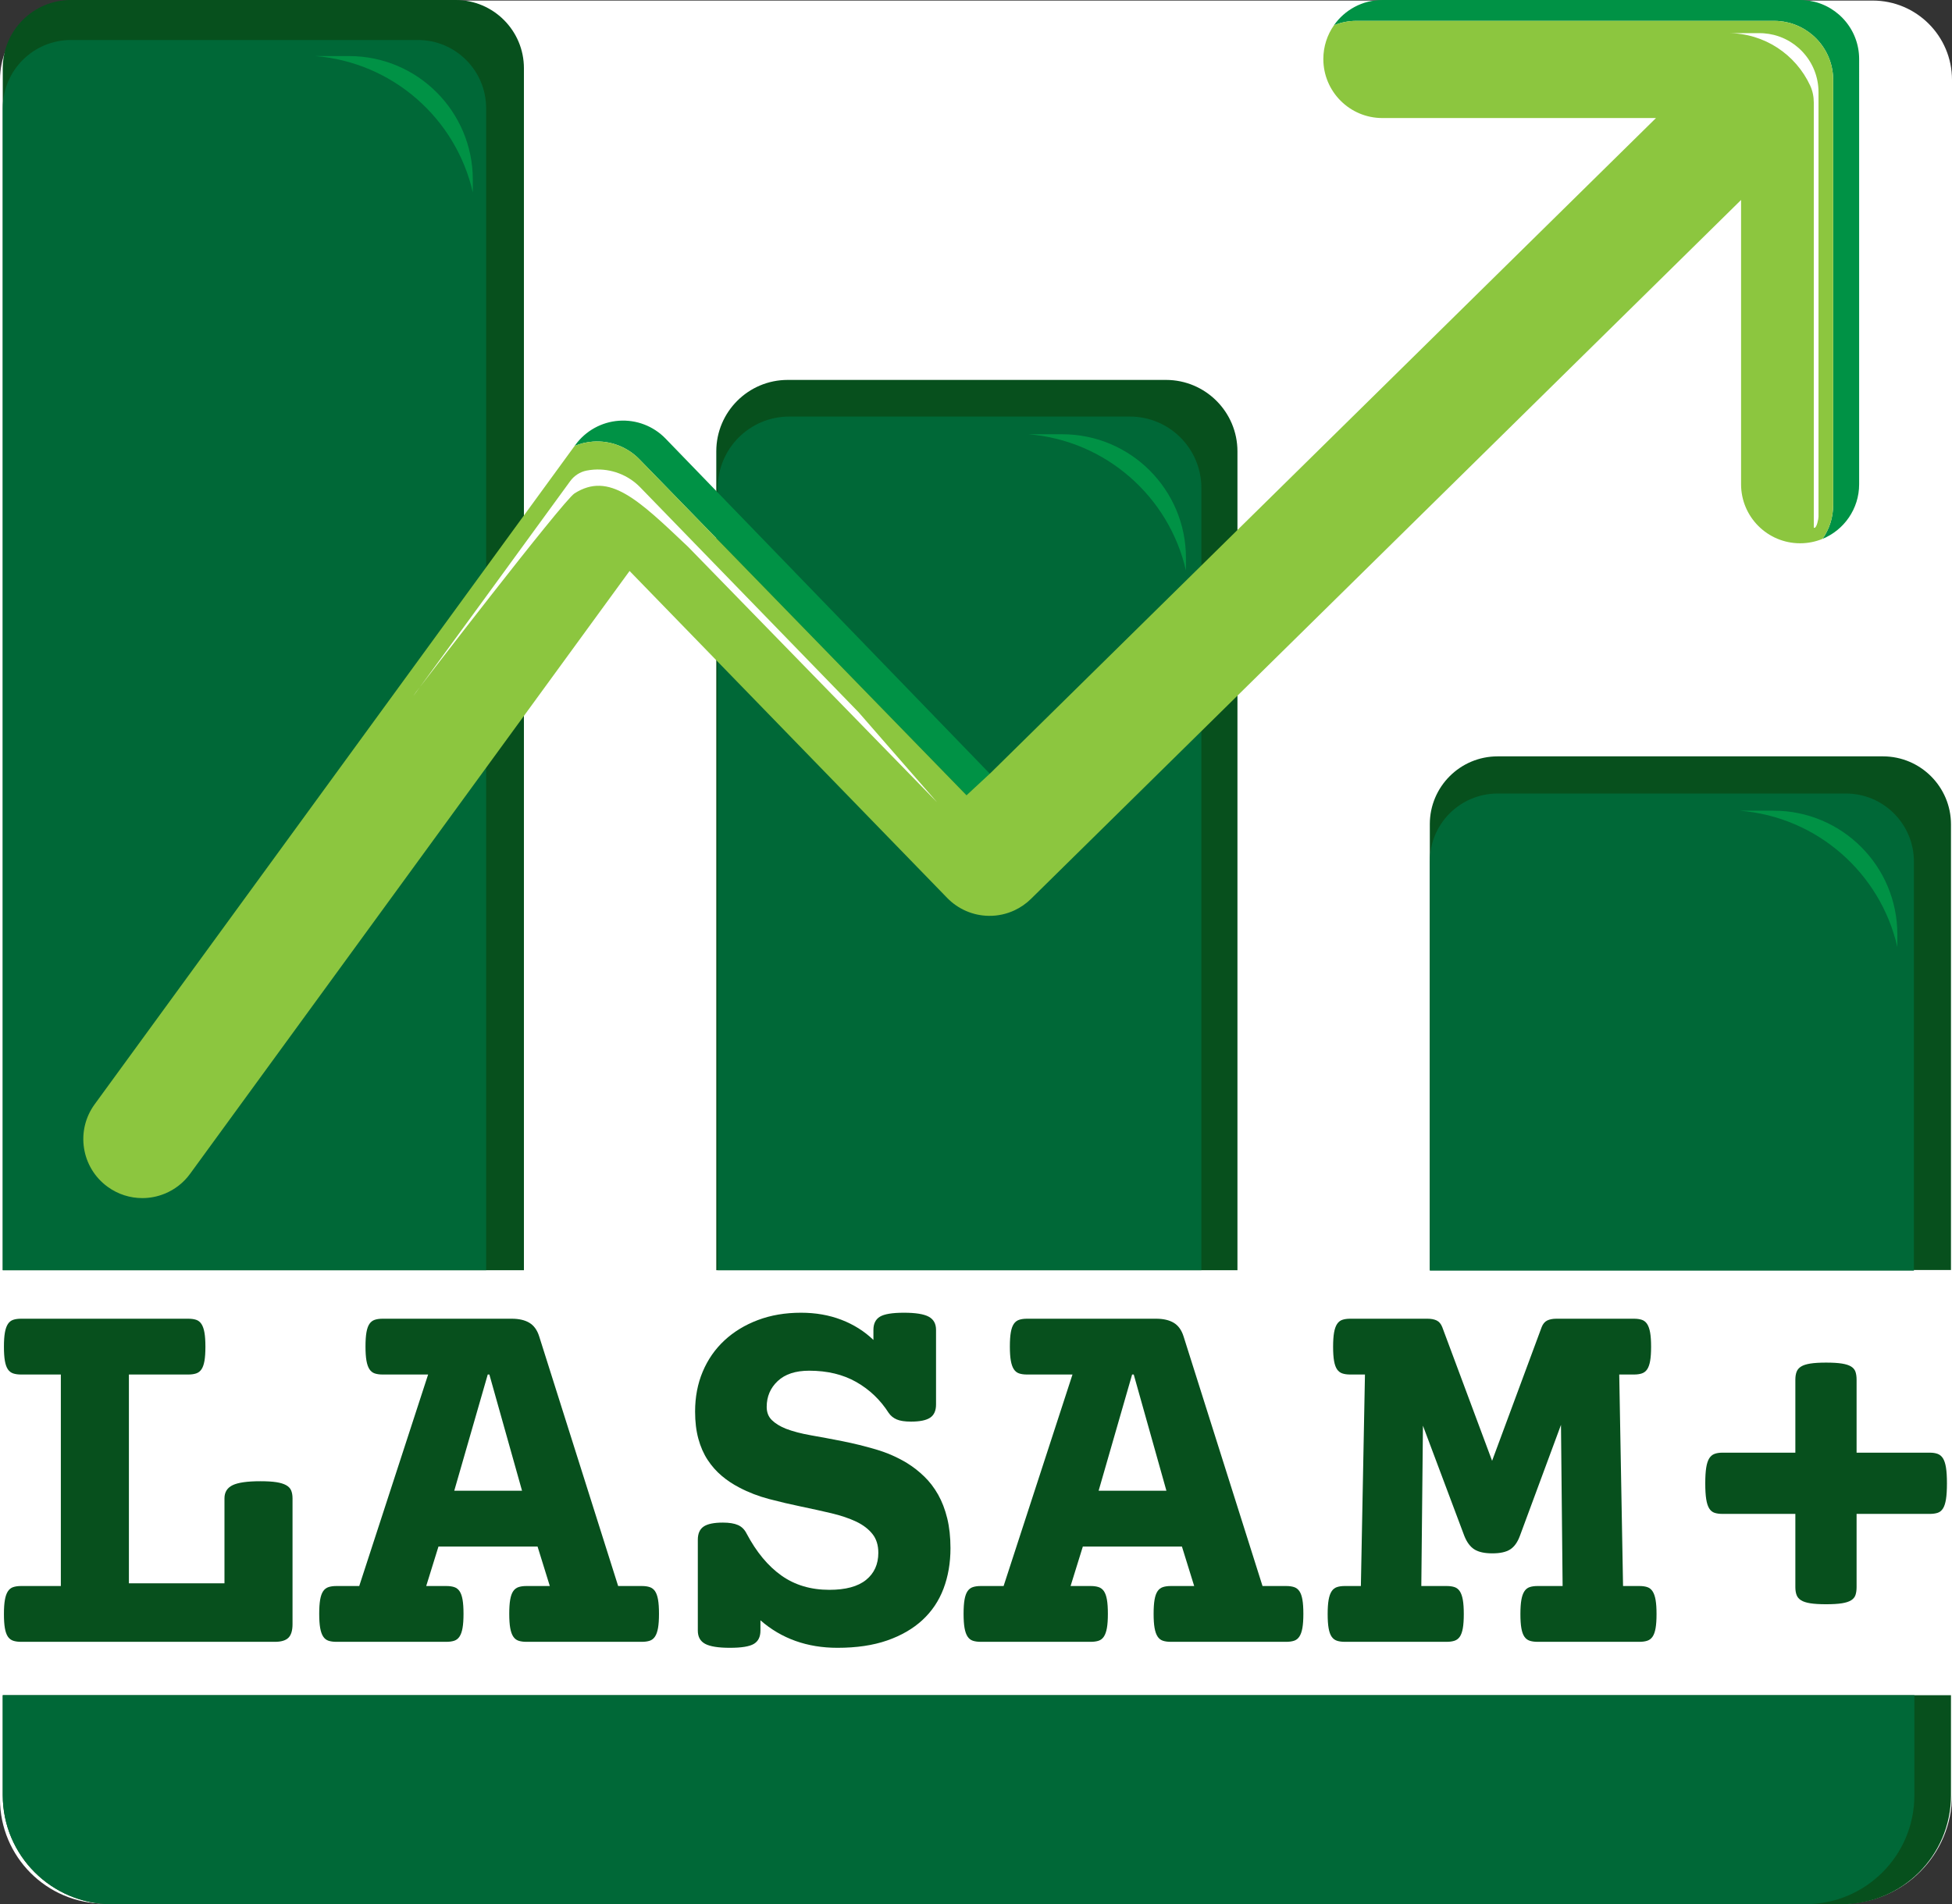
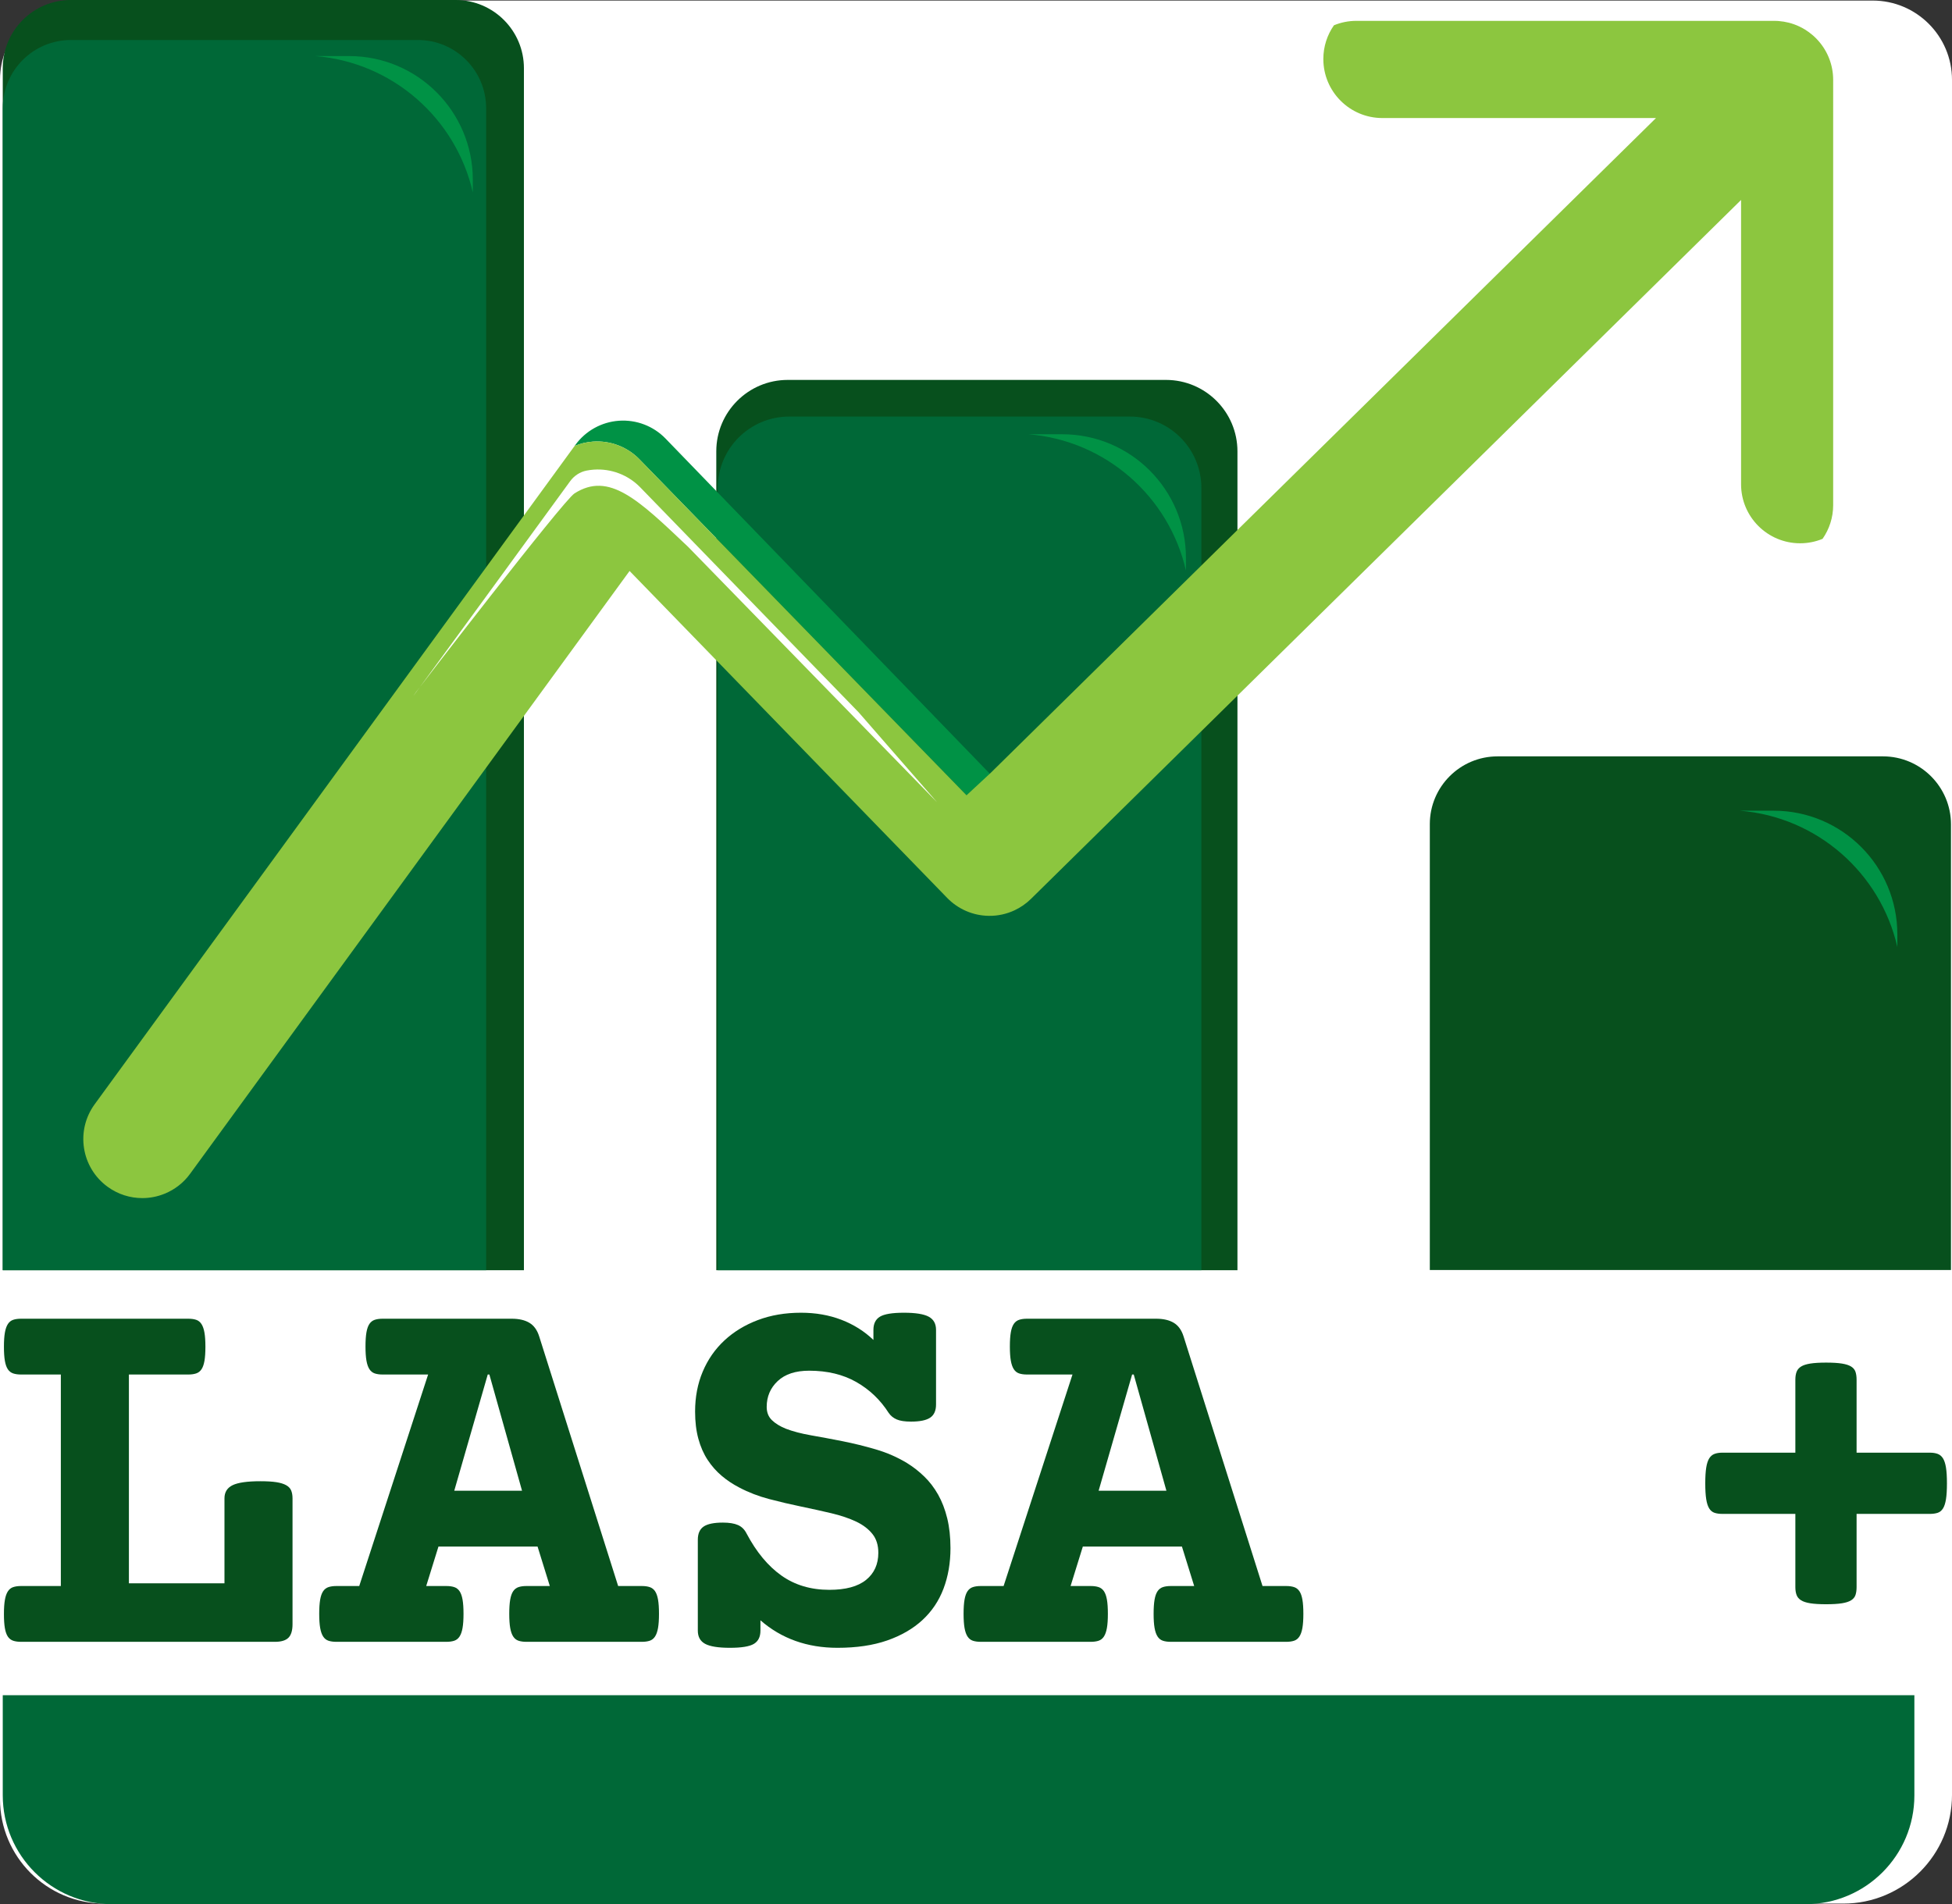
<svg xmlns="http://www.w3.org/2000/svg" id="Layer_1" data-name="Layer 1" viewBox="0 0 1502.538 1466">
  <rect x="0" y="0" width="1502.538" height="1466" fill="#333333" stroke="none" />
  <defs>
    <style>
      .cls-1 {
        fill: #009245;
      }

      .cls-2 {
        fill: #8cc63f;
      }

      .cls-3 {
        fill: #07501d;
      }

      .cls-4 {
        fill: #fff;
      }

      .cls-5 {
        fill: #006837;
      }
    </style>
  </defs>
  <path class="cls-4" d="M61.068.429h1380.402c33.704,0,61.068,27.363,61.068,61.068v1320.356c0,46.205-37.513,83.717-83.717,83.717H80.463c-44.409,0-80.463-36.054-80.463-80.463V61.497C0,27.793,27.363.429,61.068.429Z" />
-   <path class="cls-3" d="M2.124,1305.131h1499.625v77.163c0,46.199-37.508,83.706-83.706,83.706H85.981c-46.282,0-83.857-37.575-83.857-83.857v-77.012h0Z" />
  <g>
    <path class="cls-3" d="M46.832,1058.232h-30.597c-2.377,0-4.401-.28-6.078-.839-1.676-.557-3.038-1.605-4.087-3.143-1.047-1.535-1.817-3.701-2.305-6.497-.492-2.793-.734-6.424-.734-10.896s.242-8.102.734-10.898c.488-2.793,1.257-4.993,2.305-6.601,1.048-1.605,2.411-2.688,4.087-3.25,1.677-.556,3.701-.837,6.078-.837h128.675c2.374,0,4.401.281,6.077.837,1.677.561,3.039,1.645,4.087,3.25,1.048,1.608,1.815,3.809,2.306,6.601.488,2.796.734,6.428.734,10.898s-.246,8.104-.734,10.896c-.491,2.796-1.257,4.962-2.306,6.497-1.047,1.539-2.41,2.586-4.087,3.143-1.676.559-3.703.839-6.077.839h-45.686v160.739h73.558v-65.387c0-4.748,2.096-8.137,6.287-10.163,4.192-2.023,11.317-3.039,21.377-3.039,5.03,0,9.116.247,12.26.735,3.143.49,5.658,1.257,7.544,2.305,1.886,1.047,3.175,2.411,3.876,4.087.698,1.676,1.048,3.703,1.048,6.077v96.822c0,4.891-1.048,8.381-3.143,10.478-2.095,2.096-5.59,3.143-10.479,3.143H16.235c-2.377,0-4.401-.278-6.078-.839-1.676-.556-3.038-1.605-4.087-3.143-1.047-1.535-1.817-3.699-2.305-6.495-.492-2.794-.734-6.426-.734-10.898s.242-8.102.734-10.898c.488-2.793,1.257-4.993,2.305-6.601,1.048-1.605,2.411-2.688,4.087-3.248,1.677-.557,3.701-.839,6.078-.839h30.597v-162.833Z" />
    <path class="cls-3" d="M329.54,1058.232h-34.998c-2.378,0-4.401-.28-6.078-.839-1.677-.557-3.038-1.641-4.087-3.248-1.048-1.605-1.818-3.805-2.306-6.601-.491-2.794-.733-6.426-.733-10.898s.242-8.102.733-10.898c.488-2.793,1.257-4.956,2.306-6.497,1.048-1.535,2.41-2.582,4.087-3.143,1.677-.556,3.7-.837,6.078-.837h99.335c5.587,0,10.129,1.047,13.622,3.143,3.491,2.094,6.006,5.589,7.544,10.478l60.775,192.174h18.232c2.374,0,4.401.281,6.078.839,1.677.559,3.038,1.608,4.087,3.143,1.048,1.539,1.814,3.703,2.306,6.497.488,2.796.733,6.428.733,10.896s-.245,8.105-.733,10.898c-.492,2.796-1.257,4.997-2.306,6.601-1.048,1.608-2.41,2.692-4.087,3.248-1.677.561-3.704.839-6.078.839h-88.857c-2.377,0-4.401-.278-6.077-.839-1.677-.556-3.039-1.639-4.087-3.248-1.048-1.605-1.818-3.805-2.306-6.601-.491-2.793-.734-6.424-.734-10.898s.243-8.1.734-10.896c.488-2.794,1.257-4.958,2.306-6.497,1.047-1.535,2.41-2.584,4.087-3.143,1.676-.557,3.7-.839,6.077-.839h18.023l-9.43-30.388h-76.283l-9.43,30.388h15.508c2.374,0,4.401.281,6.078.839,1.676.559,3.038,1.608,4.087,3.143,1.047,1.539,1.814,3.703,2.305,6.497.488,2.796.734,6.428.734,10.896s-.246,8.105-.734,10.898c-.491,2.796-1.257,4.997-2.305,6.601-1.048,1.608-2.411,2.692-4.087,3.248-1.677.561-3.704.839-6.078.839h-84.665c-2.378,0-4.401-.278-6.078-.839-1.677-.556-3.038-1.639-4.087-3.248-1.048-1.605-1.814-3.805-2.306-6.601-.488-2.793-.733-6.424-.733-10.898s.245-8.1.733-10.896c.492-2.794,1.257-4.958,2.306-6.497,1.048-1.535,2.41-2.584,4.087-3.143,1.677-.557,3.7-.839,6.078-.839h17.604l53.021-162.833ZM401.84,1147.718l-25.148-89.486h-1.257l-25.777,89.486h52.182Z" />
    <path class="cls-3" d="M585.343,1255.435c0,4.75-1.676,8.14-5.03,10.163-3.353,2.023-9.503,3.039-18.442,3.039s-15.299-1.016-19.071-3.039c-3.772-2.023-5.658-5.413-5.658-10.163v-69.996c0-4.748,1.5-8.138,4.506-10.165,3.003-2.023,7.927-3.037,14.774-3.037,4.889,0,8.766.629,11.631,1.886,2.862,1.257,5.062,3.425,6.601,6.495,7.544,14.252,16.484,25.044,26.825,32.378,10.338,7.336,22.633,11.004,36.884,11.004,12.574,0,22.004-2.548,28.291-7.65,6.287-5.097,9.43-12.049,9.43-20.851,0-5.868-1.503-10.688-4.505-14.46-3.006-3.772-7.093-6.916-12.261-9.43-5.589-2.654-12.086-4.854-19.49-6.601-7.406-1.745-15.161-3.458-23.262-5.136-8.105-1.676-16.278-3.595-24.519-5.762-8.245-2.164-15.927-5.134-23.053-8.906-4.892-2.515-9.398-5.518-13.517-9.012-4.122-3.491-7.722-7.577-10.793-12.26-3.074-4.679-5.448-10.092-7.125-16.242-1.677-6.146-2.515-13.131-2.515-20.957,0-11.176,1.955-21.409,5.868-30.7,3.91-9.29,9.463-17.289,16.661-23.997,7.194-6.706,15.787-11.945,25.778-15.717,9.987-3.772,21.061-5.658,33.216-5.658,11.317,0,21.69,1.817,31.121,5.448,9.43,3.635,17.636,8.802,24.624,15.509v-7.755c0-4.748,1.677-8.137,5.03-10.163,3.354-2.023,9.5-3.039,18.442-3.039s15.298,1.016,19.07,3.039c3.772,2.027,5.658,5.415,5.658,10.163v57.422c0,4.752-1.503,8.14-4.505,10.163-3.006,2.027-7.931,3.039-14.775,3.039-4.751,0-8.418-.557-11.002-1.676-2.587-1.117-4.646-2.794-6.182-5.03-6.428-10.059-14.742-17.987-24.939-23.786-10.2-5.795-22.286-8.698-36.255-8.698-10.479,0-18.547,2.656-24.205,7.965-5.658,5.311-8.487,11.945-8.487,19.908,0,4.191,1.326,7.581,3.981,10.163,2.653,2.588,6.216,4.788,10.688,6.601,5.449,2.096,11.978,3.809,19.595,5.136,7.614,1.329,15.645,2.829,24.101,4.505,8.451,1.676,16.975,3.772,25.567,6.287,8.592,2.515,16.588,6.009,23.995,10.48,4.748,2.933,9.186,6.391,13.308,10.374,4.119,3.981,7.682,8.628,10.688,13.936,3.003,5.311,5.344,11.388,7.021,18.232,1.677,6.846,2.515,14.531,2.515,23.052,0,11.317-1.781,21.69-5.344,31.122-3.563,9.43-8.979,17.498-16.242,24.205-7.266,6.706-16.313,11.945-27.138,15.717-10.83,3.772-23.577,5.658-38.247,5.658-23.334,0-43.102-7.055-59.308-21.167v7.965Z" />
    <path class="cls-3" d="M825.539,1058.232h-34.997c-2.378,0-4.401-.28-6.079-.839-1.676-.557-3.037-1.641-4.087-3.248-1.047-1.605-1.817-3.805-2.305-6.601-.492-2.794-.733-6.426-.733-10.898s.241-8.102.733-10.898c.488-2.793,1.257-4.956,2.305-6.497,1.049-1.535,2.411-2.582,4.087-3.143,1.678-.556,3.701-.837,6.079-.837h99.335c5.587,0,10.129,1.047,13.623,3.143,3.489,2.094,6.006,5.589,7.544,10.478l60.774,192.174h18.232c2.374,0,4.401.281,6.079.839,1.676.559,3.037,1.608,4.087,3.143,1.047,1.539,1.813,3.703,2.305,6.497.488,2.796.733,6.428.733,10.896s-.245,8.105-.733,10.898c-.492,2.796-1.257,4.997-2.305,6.601-1.049,1.608-2.411,2.692-4.087,3.248-1.678.561-3.705.839-6.079.839h-88.857c-2.378,0-4.401-.278-6.077-.839-1.676-.556-3.039-1.639-4.087-3.248-1.047-1.605-1.818-3.805-2.305-6.601-.492-2.793-.735-6.424-.735-10.898s.243-8.1.735-10.896c.486-2.794,1.257-4.958,2.305-6.497,1.047-1.535,2.411-2.584,4.087-3.143,1.676-.557,3.699-.839,6.077-.839h18.024l-9.43-30.388h-76.283l-9.43,30.388h15.507c2.374,0,4.401.281,6.077.839,1.678.559,3.039,1.608,4.087,3.143,1.049,1.539,1.815,3.703,2.306,6.497.488,2.796.733,6.428.733,10.896s-.245,8.105-.733,10.898c-.492,2.796-1.257,4.997-2.306,6.601-1.047,1.608-2.409,2.692-4.087,3.248-1.676.561-3.703.839-6.077.839h-84.666c-2.376,0-4.401-.278-6.077-.839-1.676-.556-3.039-1.639-4.087-3.248-1.047-1.605-1.815-3.805-2.305-6.601-.488-2.793-.735-6.424-.735-10.898s.247-8.1.735-10.896c.49-2.794,1.257-4.958,2.305-6.497,1.047-1.535,2.411-2.584,4.087-3.143,1.676-.557,3.701-.839,6.077-.839h17.604l53.021-162.833ZM897.842,1147.718l-25.15-89.486h-1.257l-25.777,89.486h52.184Z" />
-     <path class="cls-3" d="M1050.663,1058.232h-11.317c-2.378,0-4.401-.28-6.077-.839-1.678-.557-3.039-1.605-4.087-3.143-1.049-1.535-1.818-3.701-2.306-6.497-.49-2.793-.733-6.424-.733-10.896s.243-8.102.733-10.898c.488-2.793,1.257-4.993,2.306-6.601,1.047-1.605,2.409-2.688,4.087-3.25,1.676-.556,3.699-.837,6.077-.837h59.518c2.793,0,5.134.455,7.02,1.362,1.886.91,3.317,2.619,4.297,5.134l38.351,102.898,38.141-102.898c.976-2.515,2.411-4.224,4.297-5.134,1.886-.906,4.224-1.362,7.02-1.362h59.728c2.372,0,4.401.281,6.077.837,1.676.561,3.039,1.645,4.087,3.25,1.047,1.608,1.813,3.809,2.305,6.601.488,2.796.735,6.428.735,10.898s-.247,8.104-.735,10.896c-.492,2.796-1.257,4.962-2.305,6.497-1.047,1.539-2.411,2.586-4.087,3.143-1.676.559-3.705.839-6.077.839h-11.318l2.935,162.833h12.574c2.374,0,4.401.281,6.077.839,1.678.559,3.039,1.643,4.087,3.248,1.049,1.608,1.815,3.809,2.306,6.601.488,2.796.733,6.428.733,10.898s-.245,8.104-.733,10.898c-.492,2.796-1.257,4.96-2.306,6.495-1.047,1.539-2.409,2.588-4.087,3.143-1.676.561-3.703.839-6.077.839h-78.379c-2.378,0-4.401-.278-6.077-.839-1.676-.556-3.039-1.605-4.087-3.143-1.047-1.535-1.817-3.699-2.305-6.495-.492-2.794-.735-6.426-.735-10.898s.243-8.102.735-10.898c.488-2.793,1.257-4.993,2.305-6.601,1.047-1.605,2.411-2.688,4.087-3.248,1.676-.557,3.699-.839,6.077-.839h19.281l-1.257-124.064-31.645,85.503c-1.818,4.893-4.297,8.35-7.44,10.374-3.143,2.027-7.722,3.039-13.727,3.039s-10.618-1.012-13.831-3.039c-3.215-2.023-5.799-5.481-7.753-10.374l-31.855-84.874-1.257,123.435h19.49c2.374,0,4.401.281,6.079.839,1.676.559,3.037,1.643,4.087,3.248,1.047,1.608,1.813,3.809,2.305,6.601.488,2.796.733,6.428.733,10.898s-.245,8.104-.733,10.898c-.492,2.796-1.257,4.96-2.305,6.495-1.049,1.539-2.411,2.588-4.087,3.143-1.678.561-3.705.839-6.079.839h-78.377c-2.378,0-4.401-.278-6.079-.839-1.676-.556-3.037-1.605-4.087-3.143-1.047-1.535-1.817-3.699-2.305-6.495-.492-2.794-.733-6.426-.733-10.898s.241-8.102.733-10.898c.488-2.793,1.257-4.993,2.305-6.601,1.049-1.605,2.411-2.688,4.087-3.248,1.678-.557,3.701-.839,6.079-.839h12.364l3.143-162.833Z" />
  </g>
  <path class="cls-5" d="M2.124,1305.131h1471.451v77.163c0,46.199-37.508,83.706-83.706,83.706H85.981c-46.282,0-83.857-37.575-83.857-83.857v-77.012h0Z" />
  <g>
    <path class="cls-3" d="M1152.754,582.317h296.621c28.906,0,52.375,23.468,52.375,52.375v343.062h-401.16v-343.272c0-28.79,23.374-52.165,52.165-52.165Z" />
-     <path class="cls-5" d="M1152.754,610.933h268.095c28.906,0,52.375,23.468,52.375,52.375v314.943h-372.634v-315.153c0-28.79,23.374-52.165,52.165-52.165Z" />
  </g>
  <g>
    <path class="cls-3" d="M606.341,292.494h291.155c30.367,0,55.021,24.654,55.021,55.021v630.425h-401.16V347.478c0-30.347,24.638-54.984,54.984-54.984Z" />
    <path class="cls-5" d="M607.478,320.704h262.262c30.367,0,55.021,24.654,55.021,55.021v602.215h-372.268V375.688c0-30.347,24.638-54.984,54.984-54.984Z" />
  </g>
  <g>
    <path class="cls-3" d="M54.595,0h296.168c28.987,0,52.521,23.534,52.521,52.521v925.419H2.124V52.471C2.124,23.512,25.635,0,54.595,0Z" />
    <path class="cls-5" d="M54.595,30.795h267.085c28.987,0,52.521,23.534,52.521,52.521v894.625H2.124V83.266c0-28.96,23.512-52.471,52.471-52.471Z" />
  </g>
  <g>
    <path class="cls-1" d="M492.243,353.647l251.719,258.626,18.177-16.36-249.901-258.324c-9.334-9.611-22.439-14.607-35.798-13.669-13.365.943-25.632,7.736-33.524,18.563l-.599.822c4.454-1.838,9.215-2.981,14.129-3.328,13.359-.937,26.464,4.059,35.798,13.669Z" />
-     <path class="cls-1" d="M1431.044,44.683c-.008-.44-.014-.88-.034-1.319-.016-.359-.044-.715-.069-1.072-.026-.38-.051-.759-.087-1.138-.038-.405-.087-.805-.135-1.207-.039-.325-.078-.651-.124-.975-.062-.435-.134-.867-.209-1.298-.05-.291-.1-.581-.156-.871-.086-.446-.181-.888-.28-1.329-.062-.279-.125-.558-.193-.836-.107-.438-.222-.873-.342-1.306-.078-.283-.157-.566-.241-.847-.123-.415-.253-.827-.388-1.237-.1-.304-.201-.607-.308-.909-.133-.377-.271-.75-.414-1.122-.127-.334-.258-.666-.393-.997-.137-.334-.279-.666-.423-.996-.158-.361-.32-.721-.488-1.079-.138-.295-.281-.587-.425-.878-.189-.382-.383-.762-.584-1.139-.14-.264-.284-.525-.43-.785-.217-.39-.438-.777-.668-1.162-.148-.248-.3-.492-.452-.737-.238-.381-.479-.761-.728-1.136-.165-.248-.335-.493-.505-.737-.248-.357-.498-.713-.758-1.065-.196-.266-.399-.526-.601-.788-.245-.318-.49-.636-.746-.949-.242-.298-.493-.588-.742-.879-.231-.269-.459-.54-.697-.805-.297-.33-.603-.65-.909-.971-.174-.182-.337-.37-.514-.55-.04-.04-.082-.077-.122-.117-.329-.332-.67-.653-1.009-.974-.212-.201-.42-.409-.635-.606-.293-.267-.597-.523-.897-.782-1.909-1.655-3.92-3.13-6.016-4.414-.051-.032-.101-.066-.153-.097-.495-.3-.997-.583-1.5-.863-.148-.082-.292-.17-.441-.25-.434-.235-.873-.453-1.313-.673-.23-.115-.456-.236-.689-.347-.369-.176-.742-.338-1.114-.504-.314-.14-.624-.285-.942-.418-.298-.124-.599-.236-.899-.354-.399-.157-.797-.318-1.202-.464-.221-.08-.444-.149-.666-.225-.486-.167-.971-.334-1.464-.485-.139-.043-.28-.078-.42-.119-.574-.17-1.15-.335-1.733-.482-.033-.008-.067-.015-.1-.023-2.408-.603-4.894-1.006-7.438-1.207-.395-.032-.789-.069-1.184-.09-.287-.015-.576-.017-.864-.027-.473-.016-.945-.034-1.418-.036-.055,0-.109-.004-.164-.004h-321.55c-15.436,0-29.067,7.704-37.28,19.47,5.329-2.194,11.164-3.412,17.285-3.412h321.55c.055,0,.109.004.164.004.473.002.946.02,1.418.036.288.01.578.012.864.027.395.021.789.059,1.184.09,2.543.201,5.029.604,7.438,1.207.033.008.067.015.1.023.583.147,1.159.312,1.733.482.14.041.28.077.42.119.493.151.979.318,1.464.485.222.076.445.146.666.225.405.146.802.307,1.202.464.3.118.601.23.899.354.318.133.628.278.942.418.372.166.746.328,1.114.504.232.111.459.232.689.347.44.22.88.438,1.313.673.149.081.293.168.441.25.503.28,1.005.562,1.5.863.052.031.101.066.153.097,2.097,1.284,4.107,2.759,6.016,4.414.3.26.604.515.897.782.215.196.423.404.635.606.339.322.68.642,1.009.974.04.04.082.077.122.117.177.18.341.368.514.55.306.321.613.641.909.971.238.265.466.536.697.805.249.291.5.581.742.879.255.313.5.631.746.949.202.261.405.522.601.788.259.352.509.708.758,1.065.17.245.34.489.505.737.25.376.491.755.728,1.136.152.245.305.489.452.737.23.384.451.772.668,1.162.145.261.29.522.43.785.201.377.394.757.584,1.139.144.291.287.583.425.878.168.358.33.718.488,1.079.145.33.286.662.423.996.135.331.266.663.393.997.142.372.281.746.414,1.122.106.302.208.605.308.909.135.41.265.822.388,1.237.084.282.163.564.241.847.12.433.235.867.342,1.306.067.278.13.557.193.836.099.441.194.883.28,1.329.056.29.105.581.156.871.075.431.147.863.209,1.298.046.325.085.65.124.975.048.401.097.802.135,1.207.036.379.06.759.087,1.138.025.357.052.713.069,1.072.02.44.026.879.034,1.319.004.254.019.505.019.76v327.381c0,9.661-3.023,18.61-8.163,25.973,16.522-6.802,28.158-23.055,28.158-42.031V45.443c0-.255-.015-.506-.019-.76Z" />
    <path class="cls-2" d="M1411.049,60.741c-.008-.44-.014-.88-.034-1.319-.016-.359-.044-.715-.069-1.072-.026-.38-.051-.759-.087-1.138-.038-.405-.087-.805-.135-1.207-.039-.325-.078-.651-.124-.975-.062-.435-.134-.867-.209-1.298-.05-.291-.1-.581-.156-.871-.086-.446-.181-.888-.28-1.329-.062-.279-.125-.558-.193-.836-.107-.438-.222-.873-.342-1.306-.078-.283-.157-.566-.241-.847-.123-.415-.253-.827-.388-1.237-.1-.304-.201-.607-.308-.909-.133-.377-.271-.75-.414-1.122-.127-.334-.258-.666-.393-.997-.137-.334-.279-.666-.423-.996-.158-.361-.32-.721-.488-1.079-.138-.295-.281-.587-.425-.878-.189-.382-.383-.762-.584-1.139-.14-.264-.284-.525-.43-.785-.217-.39-.438-.777-.668-1.162-.148-.248-.3-.492-.452-.737-.238-.381-.479-.761-.728-1.136-.165-.248-.335-.493-.505-.737-.248-.357-.498-.713-.758-1.065-.196-.266-.399-.526-.601-.788-.245-.318-.49-.636-.746-.949-.242-.298-.493-.588-.742-.879-.231-.269-.459-.54-.697-.805-.297-.33-.603-.65-.909-.971-.174-.182-.337-.37-.514-.55-.04-.04-.082-.077-.122-.117-.329-.332-.67-.653-1.009-.974-.212-.201-.42-.409-.635-.606-.293-.267-.597-.523-.897-.782-1.909-1.655-3.92-3.13-6.016-4.414-.051-.032-.101-.066-.153-.097-.495-.3-.997-.583-1.5-.863-.148-.082-.292-.17-.441-.25-.434-.235-.873-.453-1.313-.673-.23-.115-.456-.236-.689-.347-.369-.176-.742-.338-1.114-.504-.314-.14-.624-.285-.942-.418-.298-.124-.599-.236-.899-.354-.399-.157-.797-.318-1.202-.464-.221-.08-.444-.149-.666-.225-.486-.167-.971-.334-1.464-.485-.139-.043-.28-.078-.42-.119-.574-.17-1.15-.335-1.733-.482-.033-.008-.067-.015-.1-.023-2.408-.603-4.894-1.006-7.438-1.207-.395-.032-.789-.069-1.184-.09-.287-.015-.576-.017-.864-.027-.473-.016-.945-.034-1.418-.036-.055,0-.109-.004-.164-.004h-321.55c-6.121,0-11.955,1.218-17.285,3.412-5.14,7.363-8.163,16.313-8.163,25.973,0,25.098,20.346,45.443,45.443,45.443h210.613l-512.26,504.296-18.461,17.09-251.719-258.626c-9.334-9.611-22.439-14.607-35.798-13.669-4.913.347-9.675,1.49-14.129,3.328L72.852,850.192c-14.783,20.282-10.326,48.707,9.956,63.49,8.077,5.888,17.446,8.724,26.73,8.724,5.945,0,11.85-1.175,17.364-3.444,7.499-3.085,14.27-8.203,19.396-15.236l323.048-443.205,15.259-20.934,244.498,251.737c8.434,8.684,19.984,13.644,32.089,13.779,6.912.093,13.671-1.412,19.807-4.295,4.616-2.169,8.88-5.116,12.584-8.762L1320.182,173.633l19.995-19.684v218.875c0,25.098,20.345,45.443,45.443,45.443,6.121,0,11.955-1.218,17.285-3.412,5.14-7.363,8.163-16.313,8.163-25.973V61.501c0-.255-.015-.506-.019-.76Z" />
-     <path class="cls-4" d="M1399.79,70.961c0-.255-.015-.506-.019-.761-.008-.44-.014-.88-.034-1.319-.016-.359-.044-.715-.068-1.072-.026-.379-.051-.759-.087-1.138-.038-.404-.087-.805-.135-1.207-.039-.325-.078-.651-.124-.975-.062-.435-.134-.867-.209-1.298-.05-.291-.1-.581-.156-.871-.086-.446-.181-.888-.28-1.329-.063-.279-.125-.558-.193-.835-.107-.438-.222-.873-.342-1.306-.078-.283-.157-.566-.241-.847-.123-.415-.253-.827-.388-1.237-.1-.304-.201-.607-.308-.909-.133-.377-.271-.75-.414-1.122-.127-.334-.258-.666-.393-.997-.137-.334-.279-.666-.423-.996-.158-.361-.32-.721-.488-1.079-.138-.295-.281-.587-.425-.878-.189-.382-.383-.762-.584-1.139-.14-.264-.284-.525-.43-.785-.217-.39-.438-.777-.668-1.162-.148-.248-.3-.492-.453-.737-.237-.381-.478-.761-.728-1.136-.165-.248-.335-.493-.505-.737-.248-.357-.498-.713-.758-1.065-.196-.266-.399-.526-.6-.788-.245-.318-.49-.636-.746-.949-.242-.298-.493-.588-.742-.879-.231-.269-.459-.54-.697-.805-.297-.33-.604-.65-.909-.971-.174-.182-.337-.37-.514-.55-.04-.04-.082-.077-.122-.117-.329-.332-.67-.653-1.009-.974-.212-.201-.42-.409-.635-.606-.293-.267-.597-.523-.897-.782-1.909-1.655-3.919-3.13-6.016-4.414-.051-.032-.101-.066-.153-.097-.495-.3-.997-.583-1.5-.863-.148-.082-.292-.17-.441-.25-.434-.235-.873-.453-1.313-.673-.23-.115-.457-.236-.689-.347-.369-.176-.742-.338-1.114-.504-.314-.14-.624-.285-.942-.418-.297-.124-.599-.236-.899-.354-.399-.157-.797-.318-1.201-.464-.221-.08-.444-.149-.666-.225-.485-.167-.971-.334-1.464-.485-.139-.043-.28-.078-.42-.119-.574-.17-1.15-.335-1.733-.482-.033-.008-.067-.015-.1-.023-2.408-.603-4.894-1.006-7.438-1.207-.395-.032-.789-.069-1.184-.09-.287-.015-.576-.017-.864-.027-.473-.016-.945-.034-1.418-.036-.055,0-.109-.004-.164-.004h-24.117c27.966,0,52.062,16.511,63.108,40.312,1.911,4.118,2.817,8.633,2.817,13.172v327.33s.546,0,.546,0c1.706,0,3.089-6.836,3.089-8.542V95.078s0-24.117,0-24.117h0Z" />
    <path class="cls-4" d="M660.963,548.431l-168.103-173.193c-9.334-9.611-22.439-14.607-35.798-13.669-1.885.133-3.749.383-5.581.745-5.08,1.004-9.561,3.973-12.612,8.158,0,0-139.481,191.483-118.438,162.081,0,0,112.896-147.021,121.788-152.689,26.677-17.004,49.118,4.824,87.41,41.107l191.671,196.683-60.337-69.224Z" />
  </g>
  <path class="cls-1" d="M363.948,148.112v-9.741c0-52.579-42.624-95.203-95.203-95.203h-26.006c59.558,4.833,108.222,48.076,121.209,104.944Z" />
  <path class="cls-1" d="M912.875,439.271v-9.741c0-52.579-42.624-95.203-95.203-95.203h-26.006c59.558,4.833,108.222,48.076,121.209,104.944Z" />
  <path class="cls-1" d="M1460.467,729.093v-9.741c0-52.579-42.624-95.203-95.203-95.203h-26.006c59.558,4.833,108.222,48.076,121.209,104.944Z" />
  <path class="cls-3" d="M1381.959,1165.535h-56.146c-2.377,0-4.399-.277-6.075-.838-1.676-.556-3.037-1.676-4.086-3.352-1.047-1.674-1.815-4.049-2.303-7.122-.491-3.07-.733-7.122-.733-12.15s.242-9.077.733-12.15c.488-3.072,1.256-5.448,2.303-7.124,1.049-1.676,2.41-2.828,4.086-3.457s3.699-.943,6.075-.943h56.146v-56.146c0-2.373.315-4.399.943-6.075.629-1.676,1.781-3.039,3.457-4.086s4.051-1.814,7.124-2.303c3.07-.488,7.122-.733,12.15-.733s9.077.246,12.15.733c3.072.49,5.448,1.256,7.124,2.303s2.792,2.41,3.353,4.086c.556,1.676.838,3.702.838,6.075v56.146h56.355c2.373,0,4.399.314,6.075.943s3.037,1.781,4.086,3.457c1.047,1.676,1.814,4.053,2.303,7.124.488,3.073.733,7.122.733,12.15s-.246,9.081-.733,12.15c-.49,3.073-1.256,5.448-2.303,7.122-1.049,1.676-2.41,2.796-4.086,3.352-1.676.561-3.702.838-6.075.838h-56.355v56.357c0,2.377-.282,4.399-.838,6.075-.561,1.676-1.677,3.037-3.353,4.084-1.676,1.049-4.053,1.817-7.124,2.305-3.073.491-7.122.733-12.15.733s-9.081-.242-12.15-.733c-3.073-.488-5.448-1.256-7.124-2.305-1.676-1.047-2.828-2.408-3.457-4.084-.627-1.676-.943-3.699-.943-6.075v-56.357Z" />
</svg>